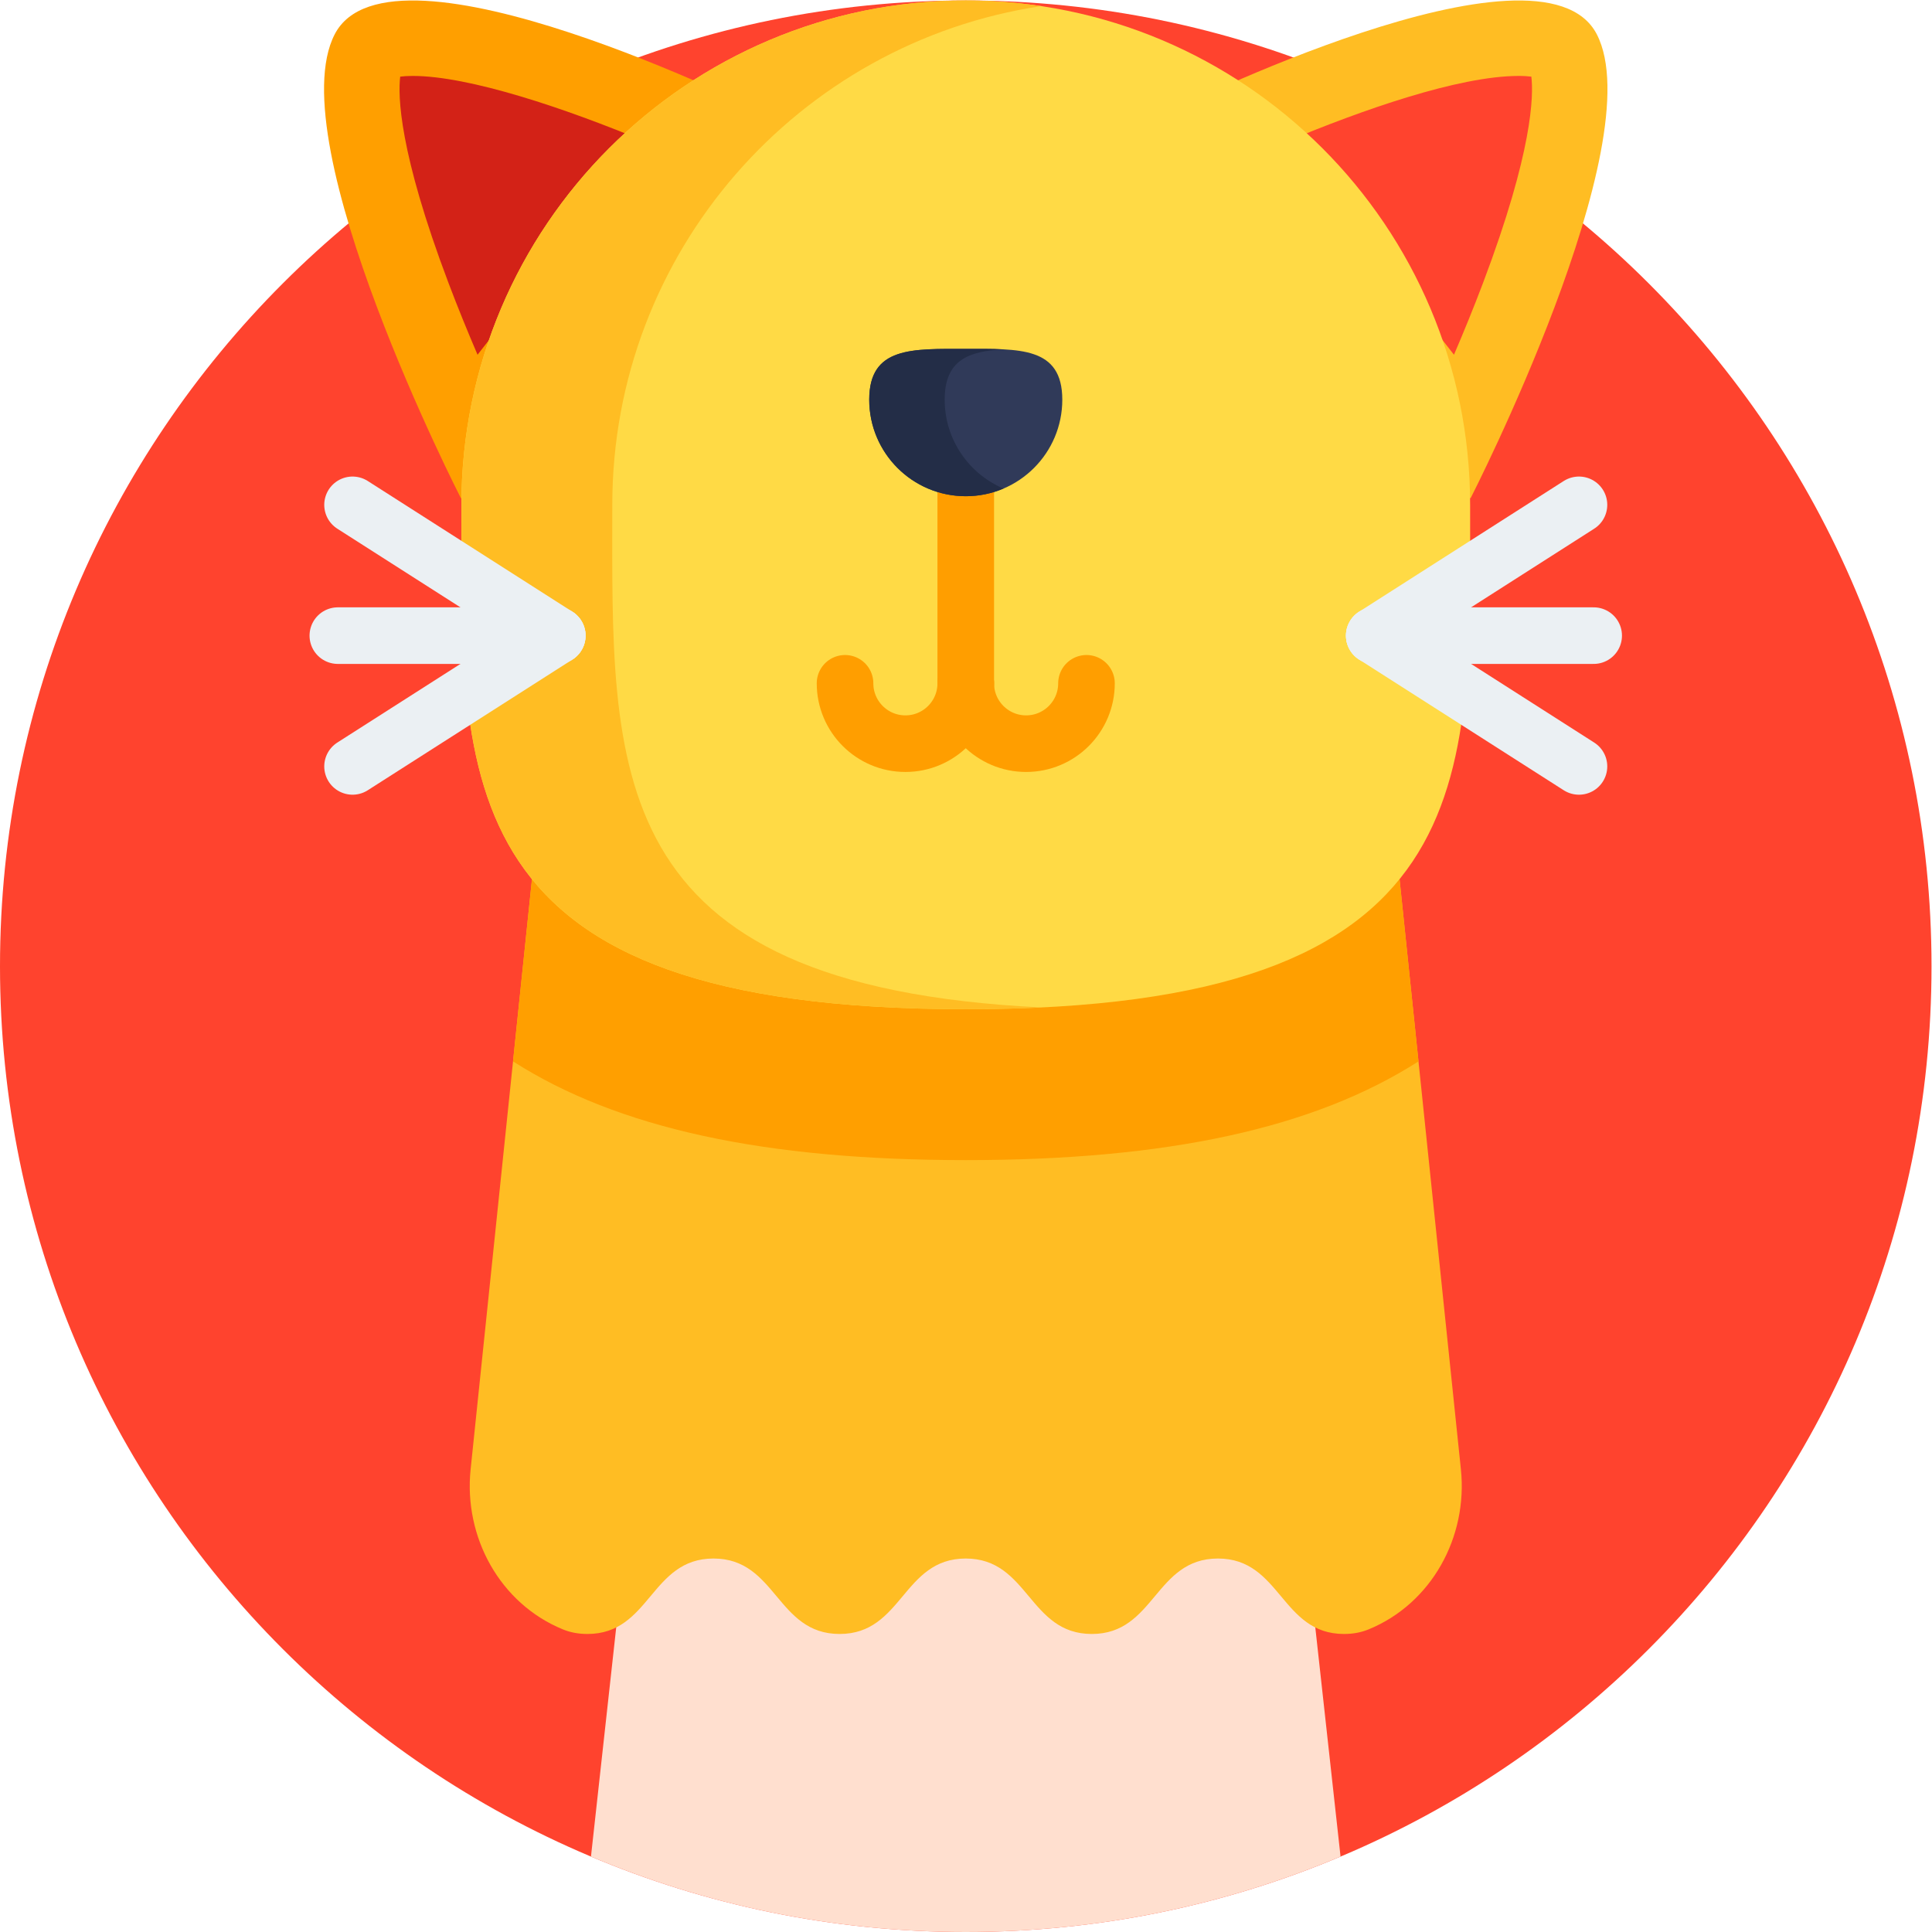
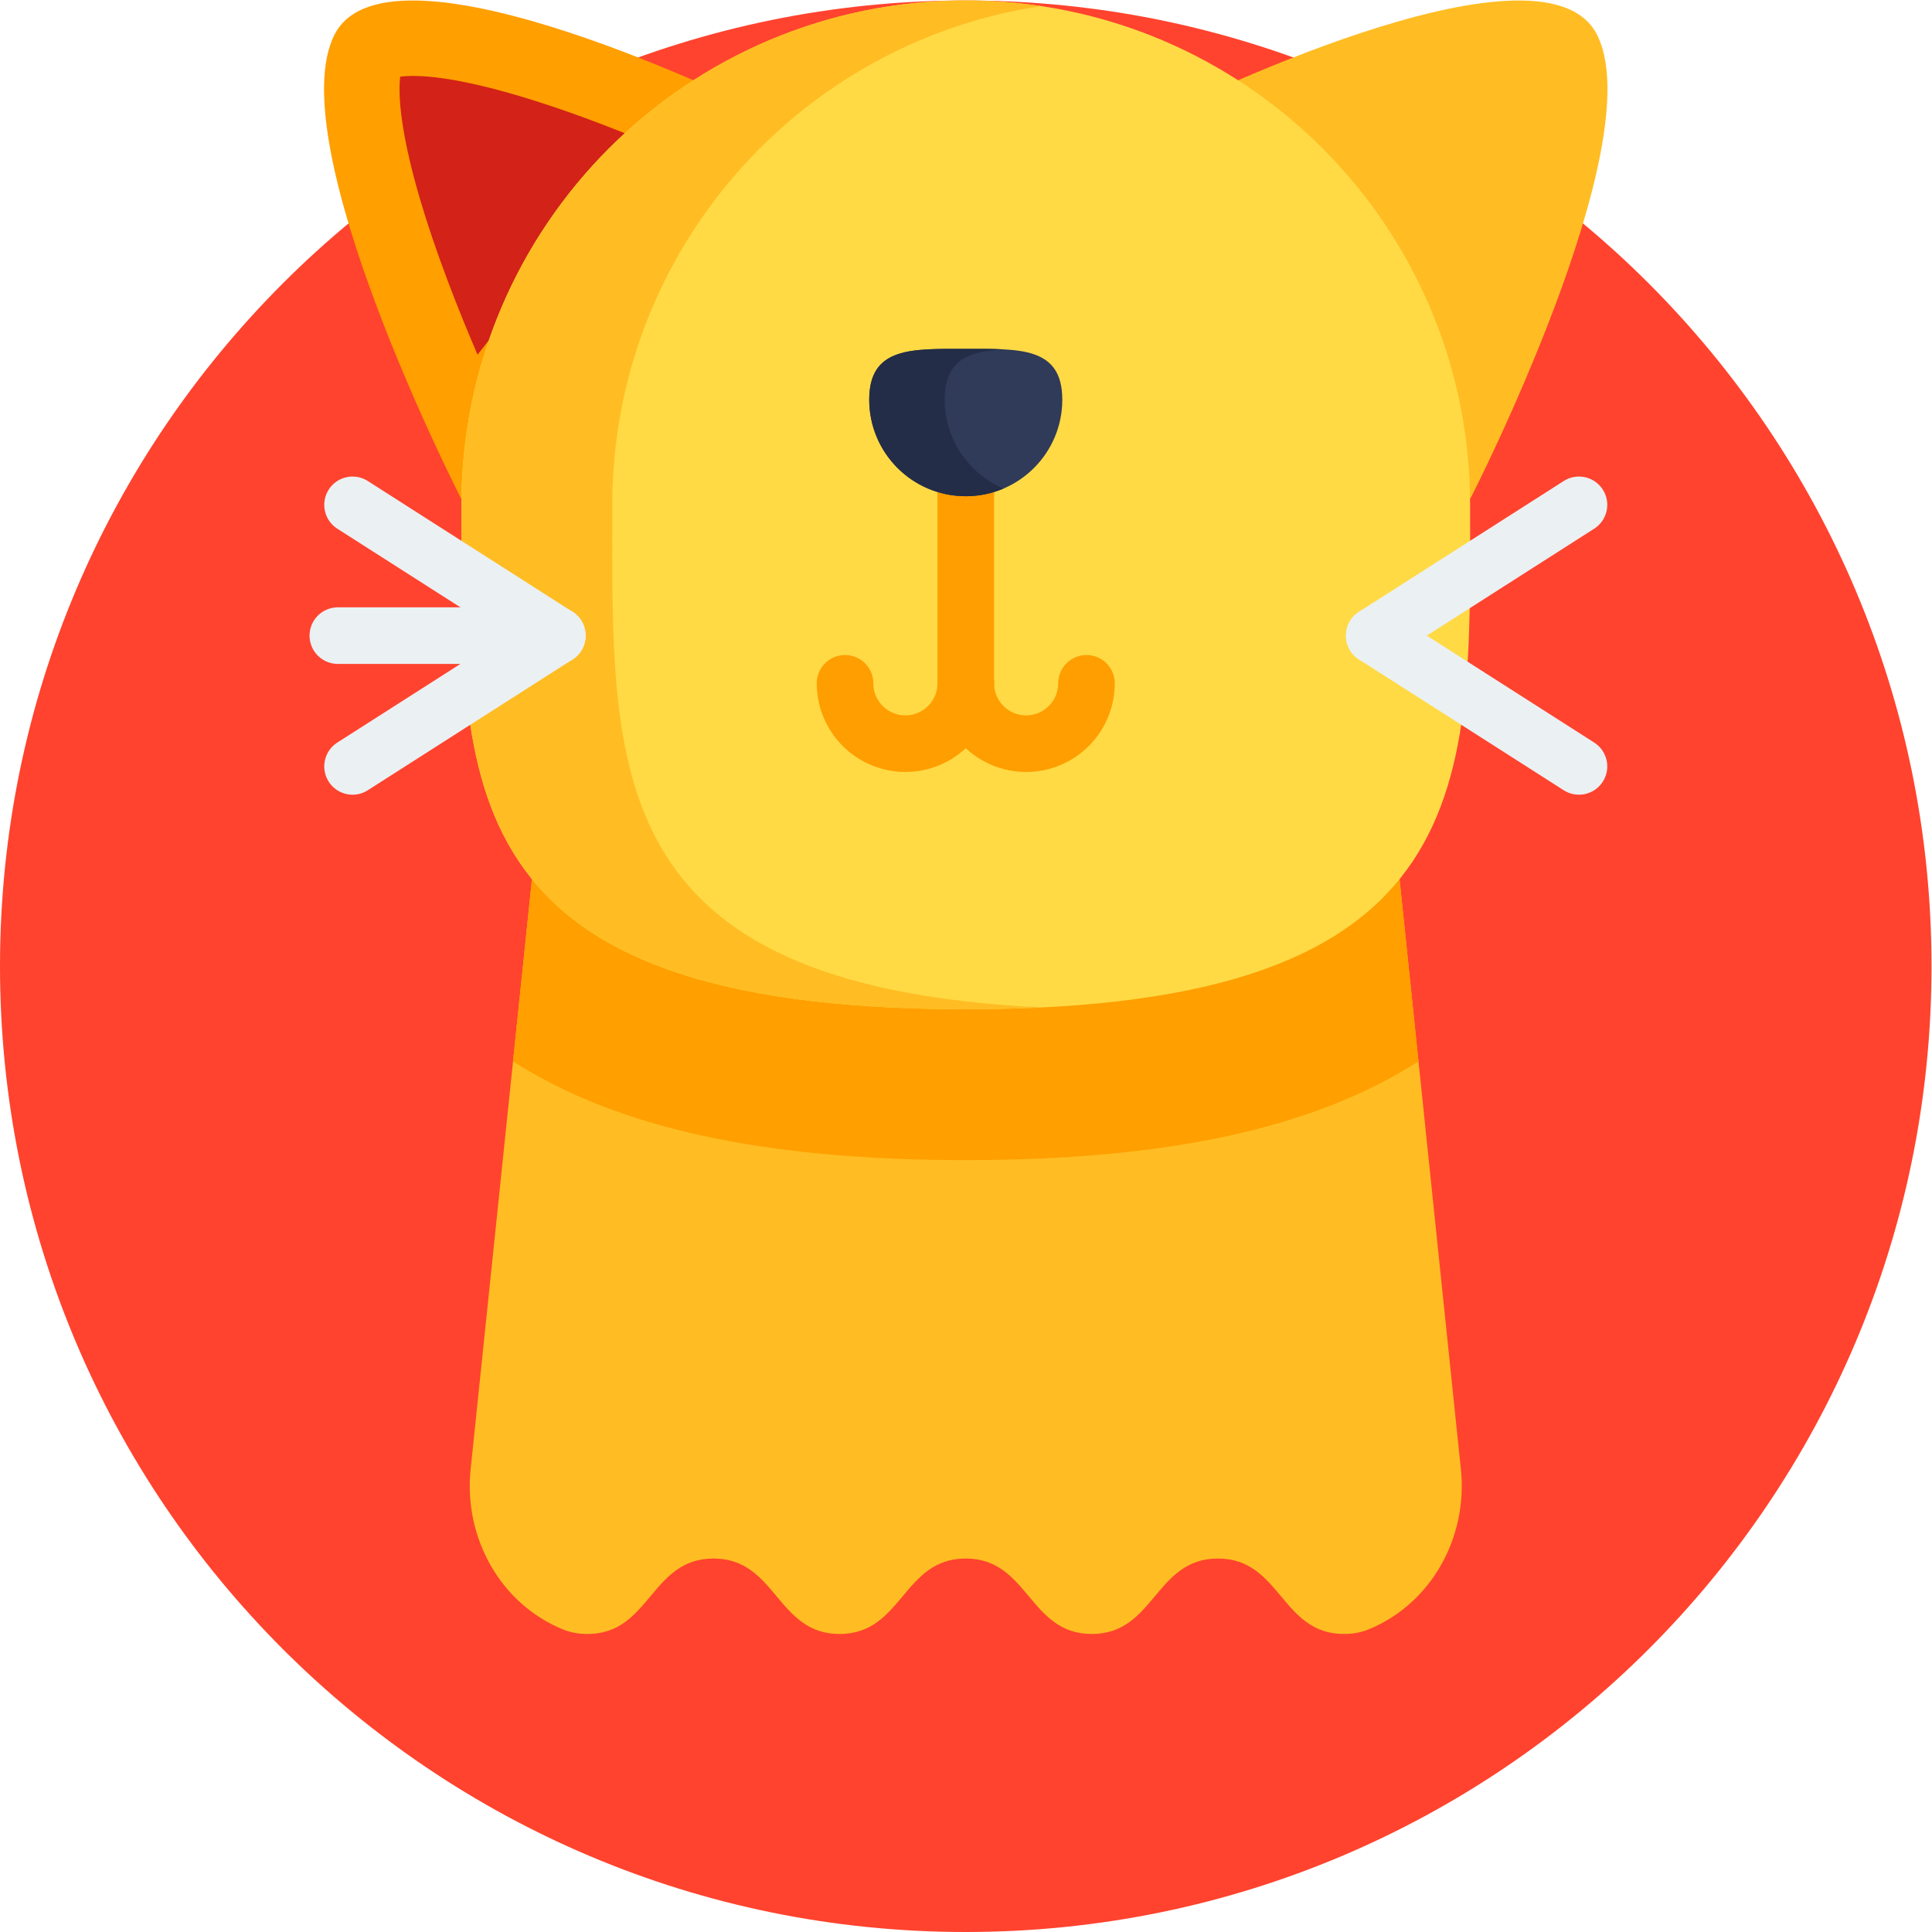
<svg xmlns="http://www.w3.org/2000/svg" id="svg4017" width="682.667" height="682.667" viewBox="0 0 682.667 682.667">
  <defs id="defs4021">
    <clipPath clipPathUnits="userSpaceOnUse" id="clipPath4031">
      <path d="M 0,512 H 512 V 0 H 0 Z" id="path4029" />
    </clipPath>
  </defs>
  <g id="g4023" transform="matrix(1.333,0,0,-1.333,0,682.667)">
    <g id="g4025">
      <g id="g4027" clip-path="url(#clipPath4031)">
        <g id="g4033" transform="translate(512,256)">
          <path d="m 0,0 c 0,-141.385 -114.615,-256 -256,-256 -141.385,0 -256,114.615 -256,256 0,141.385 114.615,256 256,256 C -114.615,256 0,141.385 0,0" style="fill:#ff432e;fill-opacity:1;fill-rule:nonzero;stroke:none" id="path4035" />
        </g>
        <g id="g4037" transform="translate(156.653,19.995)">
-           <path d="m 0,0 c 30.548,-12.875 64.116,-19.995 99.347,-19.995 35.232,0 68.8,7.12 99.348,19.995 L 182.829,144.005 H 15.866 Z" style="fill:#ffdfcf;fill-opacity:1;fill-rule:nonzero;stroke:none" id="path4039" />
-         </g>
+           </g>
        <g id="g4041" transform="translate(387.252,122.619)">
          <path d="m 0,0 c 1.864,-17.936 -7.781,-35.564 -24.466,-42.402 -1.869,-0.766 -4.002,-1.217 -6.511,-1.217 -16.715,0 -16.715,20 -33.431,20 -16.714,0 -16.714,-20 -33.427,-20 -16.714,0 -16.714,20 -33.428,20 -16.713,0 -16.713,-20 -33.426,-20 -16.713,0 -16.713,20 -33.426,20 -16.711,0 -16.711,-20 -33.422,-20 -2.507,0 -4.637,0.45 -6.505,1.215 -16.685,6.836 -26.326,24.466 -24.462,42.4 l 22.973,221.023 h 216.559 z" style="fill:#ffbd23;fill-opacity:1;fill-rule:nonzero;stroke:none" id="path4043" />
        </g>
        <g id="g4045" transform="translate(389.798,380.017)">
          <path d="M 0,0 C 0,0 48.31,94.362 33.474,123.029 18.638,151.695 -80.029,102.362 -80.029,102.362 Z" style="fill:#ffbd23;fill-opacity:1;fill-rule:nonzero;stroke:none" id="path4047" />
        </g>
        <g id="g4049" transform="translate(341.183,474.671)">
-           <path d="m 0,0 c 19.724,8.247 45.447,17.329 61.404,17.329 1.436,0 2.531,-0.083 3.339,-0.187 0.594,-4.928 0.406,-19.747 -12.803,-54.668 -2.525,-6.676 -5.173,-13.142 -7.708,-19.05 z" style="fill:#ff432e;fill-opacity:1;fill-rule:nonzero;stroke:none" id="path4051" />
-         </g>
+           </g>
        <g id="g4053" transform="translate(122.202,380.017)">
          <path d="M 0,0 C 0,0 -48.31,94.362 -33.474,123.029 -18.638,151.695 80.029,102.362 80.029,102.362 Z" style="fill:#ff9f00;fill-opacity:1;fill-rule:nonzero;stroke:none" id="path4055" />
        </g>
        <g id="g4057" transform="translate(126.585,418.095)">
          <path d="m 0,0 c -2.534,5.908 -5.182,12.374 -7.708,19.05 -13.186,34.86 -13.396,49.688 -12.792,54.669 0.808,0.104 1.899,0.186 3.328,0.186 14.966,0 40.353,-8.552 61.414,-17.318 z" style="fill:#d32217;fill-opacity:1;fill-rule:nonzero;stroke:none" id="path4059" />
        </g>
        <g id="g4061" transform="translate(135.99,230.78)">
          <path d="m 0,0 c 27.802,-17.769 66.688,-26.17 120.01,-26.17 53.321,0 92.208,8.401 120.009,26.17 l -11.73,112.858 H 11.73 Z" style="fill:#ff9f00;fill-opacity:1;fill-rule:nonzero;stroke:none" id="path4063" />
        </g>
        <g id="g4065" transform="translate(389.695,378.305)">
          <path d="m 0,0 c 0,-73.838 3.9,-133.695 -133.695,-133.695 -137.595,0 -133.696,59.857 -133.696,133.695 0,73.838 59.858,133.695 133.696,133.695 C -59.857,133.695 0,73.838 0,0" style="fill:#ffda45;fill-opacity:1;fill-rule:nonzero;stroke:none" id="path4067" />
        </g>
        <g id="g4069" transform="translate(256,400.12)">
          <path d="M 0,0 V -69.121" style="fill:none;stroke:#ff9e00;stroke-width:15;stroke-linecap:round;stroke-linejoin:round;stroke-miterlimit:10;stroke-dasharray:none;stroke-opacity:1" id="path4071" />
        </g>
        <g id="g4073" transform="translate(256,331)">
          <path d="m 0,0 c 0,-8.837 -7.163,-16 -16,-16 -8.836,0 -16,7.163 -16,16" style="fill:none;stroke:#ff9e00;stroke-width:15;stroke-linecap:round;stroke-linejoin:round;stroke-miterlimit:10;stroke-dasharray:none;stroke-opacity:1" id="path4075" />
        </g>
        <g id="g4077" transform="translate(288,331)">
          <path d="m 0,0 c 0,-8.837 -7.163,-16 -16,-16 -8.836,0 -16,7.163 -16,16" style="fill:none;stroke:#ff9e00;stroke-width:15;stroke-linecap:round;stroke-linejoin:round;stroke-miterlimit:10;stroke-dasharray:none;stroke-opacity:1" id="path4079" />
        </g>
        <g id="g4081" transform="translate(162.305,378.305)">
          <path d="m 0,0 c 0,67.04 49.345,122.552 113.695,132.205 -6.524,0.979 -13.202,1.49 -20,1.49 C 19.857,133.695 -40,73.838 -40,0 c 0,-73.838 -3.899,-133.695 133.695,-133.695 7.037,0 13.684,0.165 20,0.472 C -3.491,-127.528 0,-70.062 0,0" style="fill:#ffbd23;fill-opacity:1;fill-rule:nonzero;stroke:none" id="path4083" />
        </g>
        <g id="g4085" transform="translate(281.589,406.181)">
          <path d="m 0,0 c 0,-14.132 -11.456,-25.589 -25.589,-25.589 -14.132,0 -25.588,11.457 -25.588,25.589 0,14.132 11.456,13.463 25.588,13.463 C -11.456,13.463 0,14.132 0,0" style="fill:#303a59;fill-opacity:1;fill-rule:nonzero;stroke:none" id="path4087" />
        </g>
        <g id="g4089" transform="translate(250.412,406.181)">
          <path d="m 0,0 c 0,10.584 6.426,12.866 15.589,13.344 -3.073,0.161 -6.452,0.119 -10,0.119 C -8.544,13.463 -20,14.132 -20,0 c 0,-14.132 11.456,-25.589 25.589,-25.589 3.548,0 6.927,0.724 10,2.029 C 6.426,-19.666 0,-10.584 0,0" style="fill:#232d47;fill-opacity:1;fill-rule:nonzero;stroke:none" id="path4091" />
        </g>
        <g id="g4093" transform="translate(364.279,343.638)">
          <path d="M 0,0 54.269,34.667" style="fill:none;stroke:#ebf0f3;stroke-width:15;stroke-linecap:round;stroke-linejoin:round;stroke-miterlimit:10;stroke-dasharray:none;stroke-opacity:1" id="path4095" />
        </g>
        <g id="g4097" transform="translate(364.279,343.638)">
          <path d="M 0,0 54.269,-34.667" style="fill:none;stroke:#ebf0f3;stroke-width:15;stroke-linecap:round;stroke-linejoin:round;stroke-miterlimit:10;stroke-dasharray:none;stroke-opacity:1" id="path4099" />
        </g>
        <g id="g4101" transform="translate(364.279,343.638)">
-           <path d="M 0,0 H 58.167" style="fill:none;stroke:#ebf0f3;stroke-width:15;stroke-linecap:round;stroke-linejoin:round;stroke-miterlimit:10;stroke-dasharray:none;stroke-opacity:1" id="path4103" />
-         </g>
+           </g>
        <g id="g4105" transform="translate(147.72,343.638)">
          <path d="M 0,0 -54.269,34.667" style="fill:none;stroke:#ebf0f3;stroke-width:15;stroke-linecap:round;stroke-linejoin:round;stroke-miterlimit:10;stroke-dasharray:none;stroke-opacity:1" id="path4107" />
        </g>
        <g id="g4109" transform="translate(147.72,343.638)">
          <path d="M 0,0 -54.269,-34.667" style="fill:none;stroke:#ebf0f3;stroke-width:15;stroke-linecap:round;stroke-linejoin:round;stroke-miterlimit:10;stroke-dasharray:none;stroke-opacity:1" id="path4111" />
        </g>
        <g id="g4113" transform="translate(147.72,343.638)">
          <path d="M 0,0 H -58.167" style="fill:none;stroke:#ebf0f3;stroke-width:15;stroke-linecap:round;stroke-linejoin:round;stroke-miterlimit:10;stroke-dasharray:none;stroke-opacity:1" id="path4115" />
        </g>
      </g>
    </g>
  </g>
</svg>